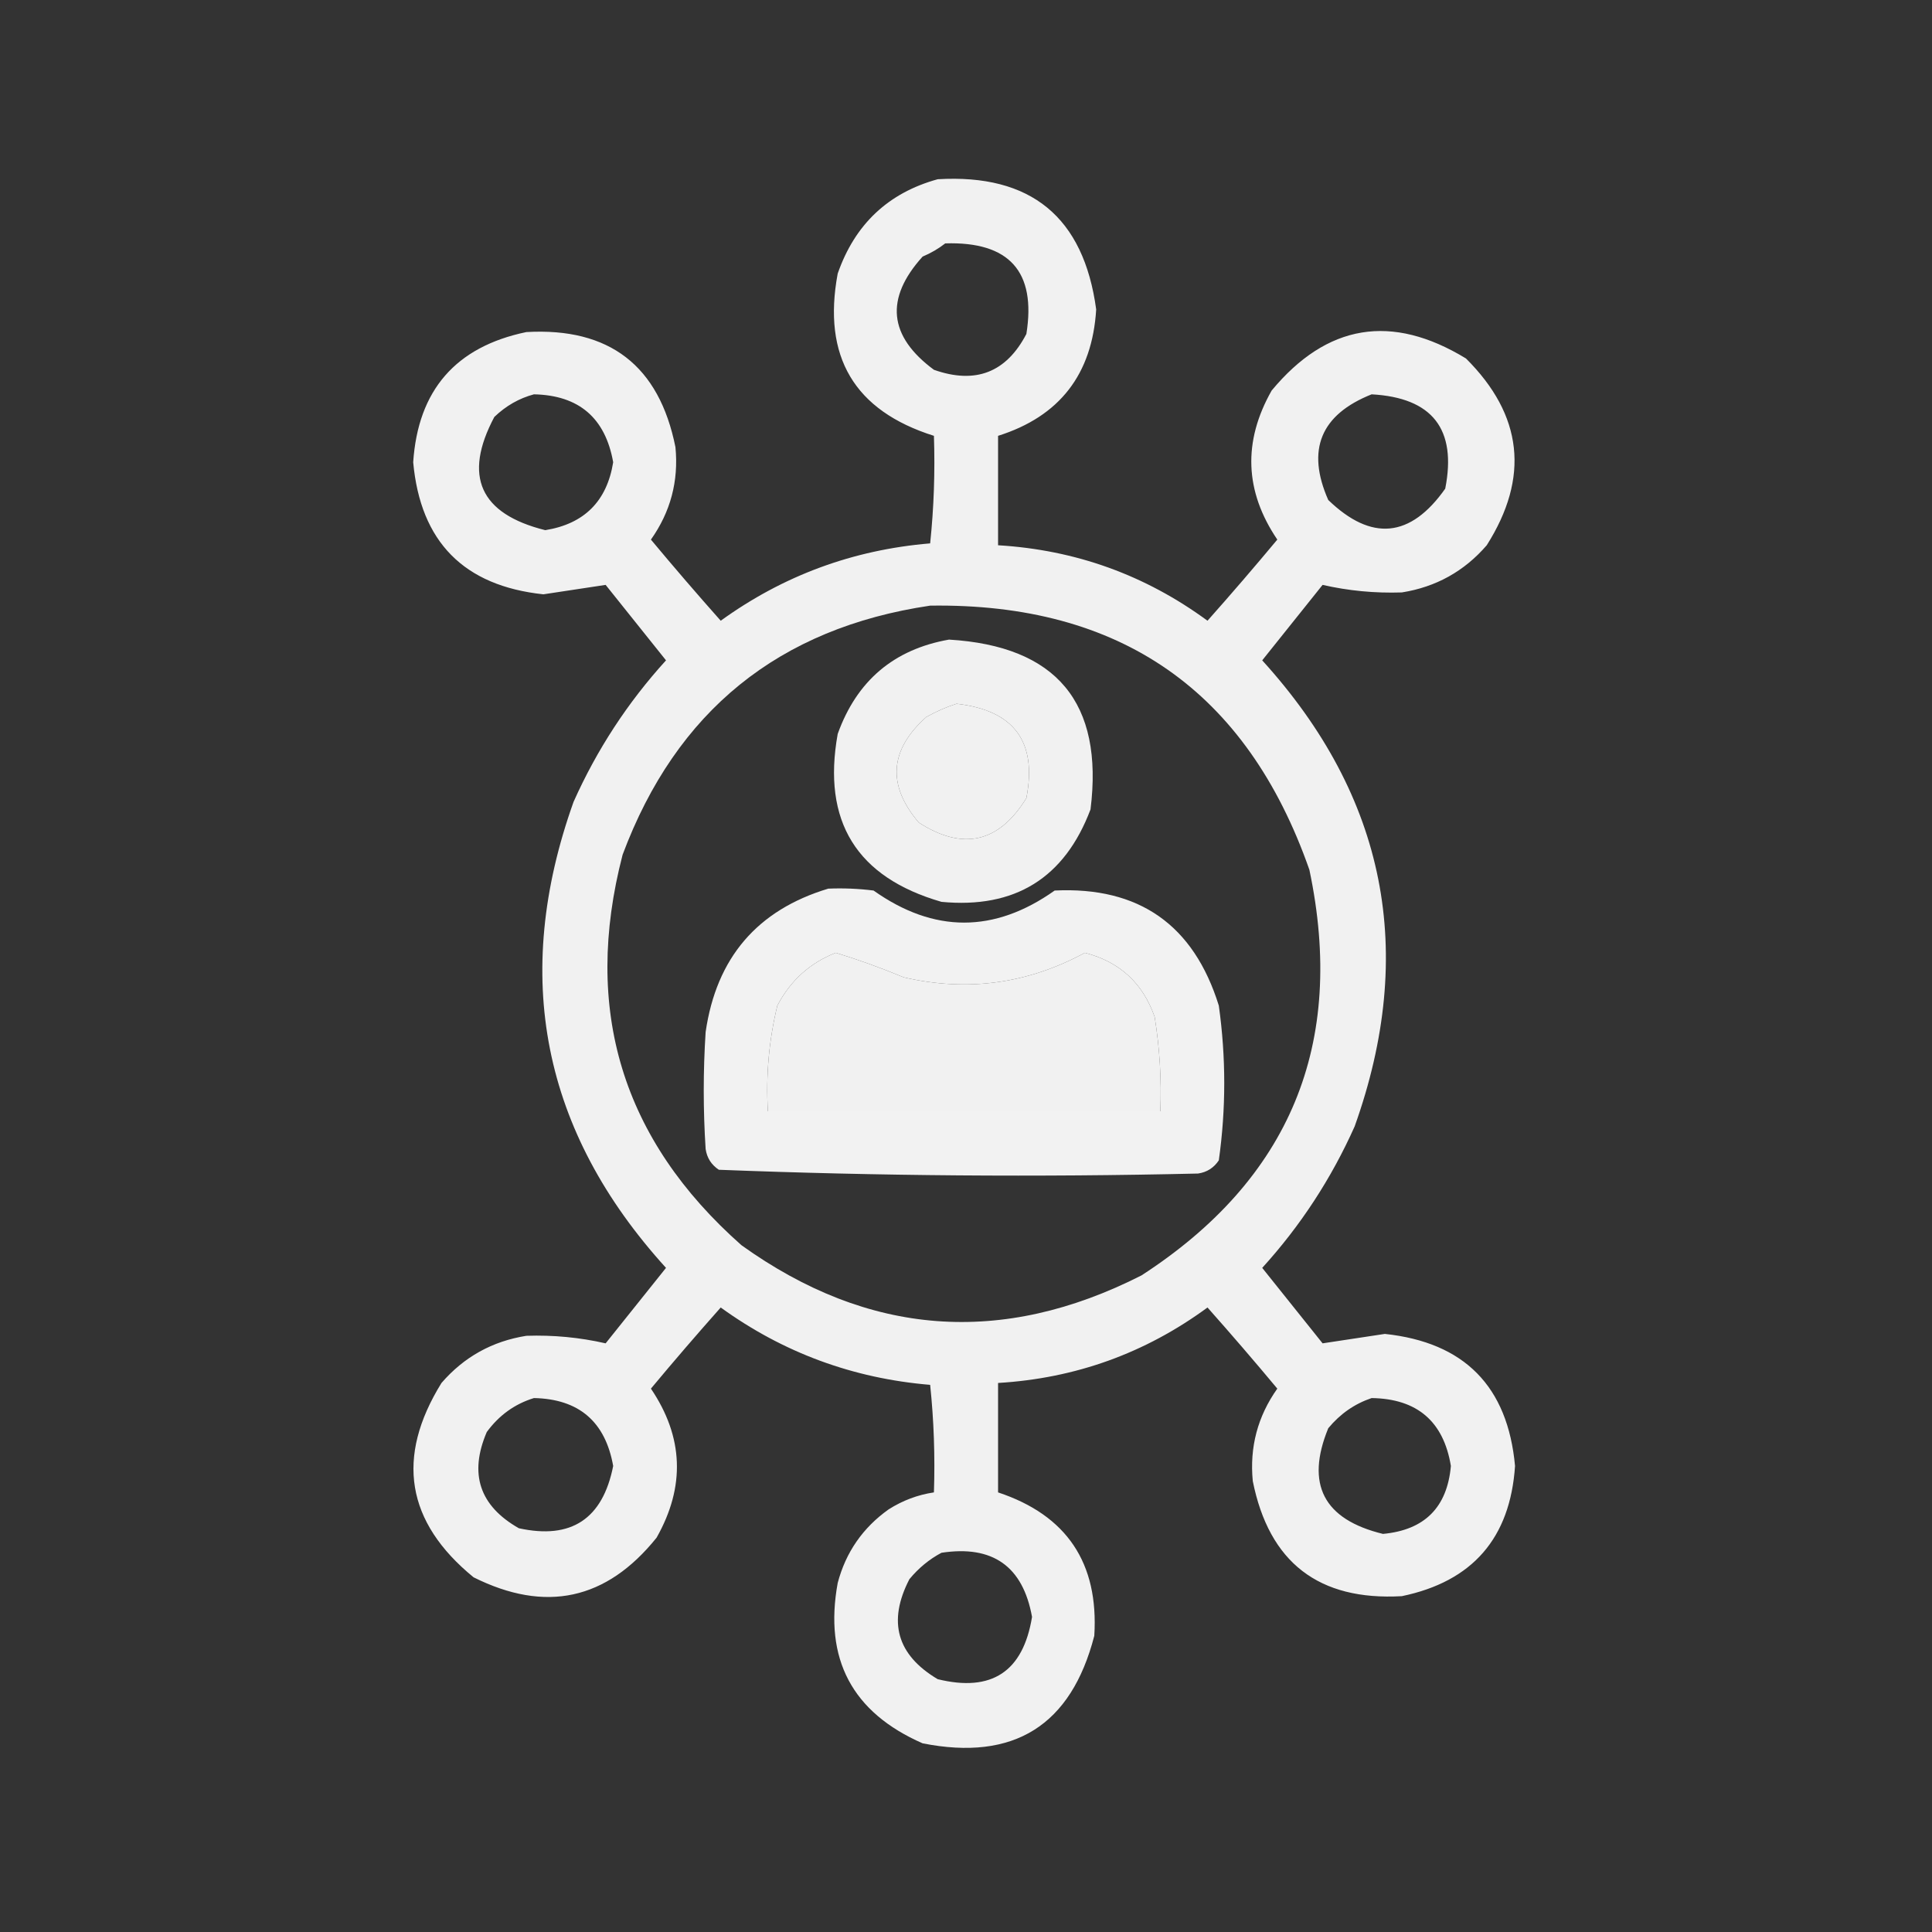
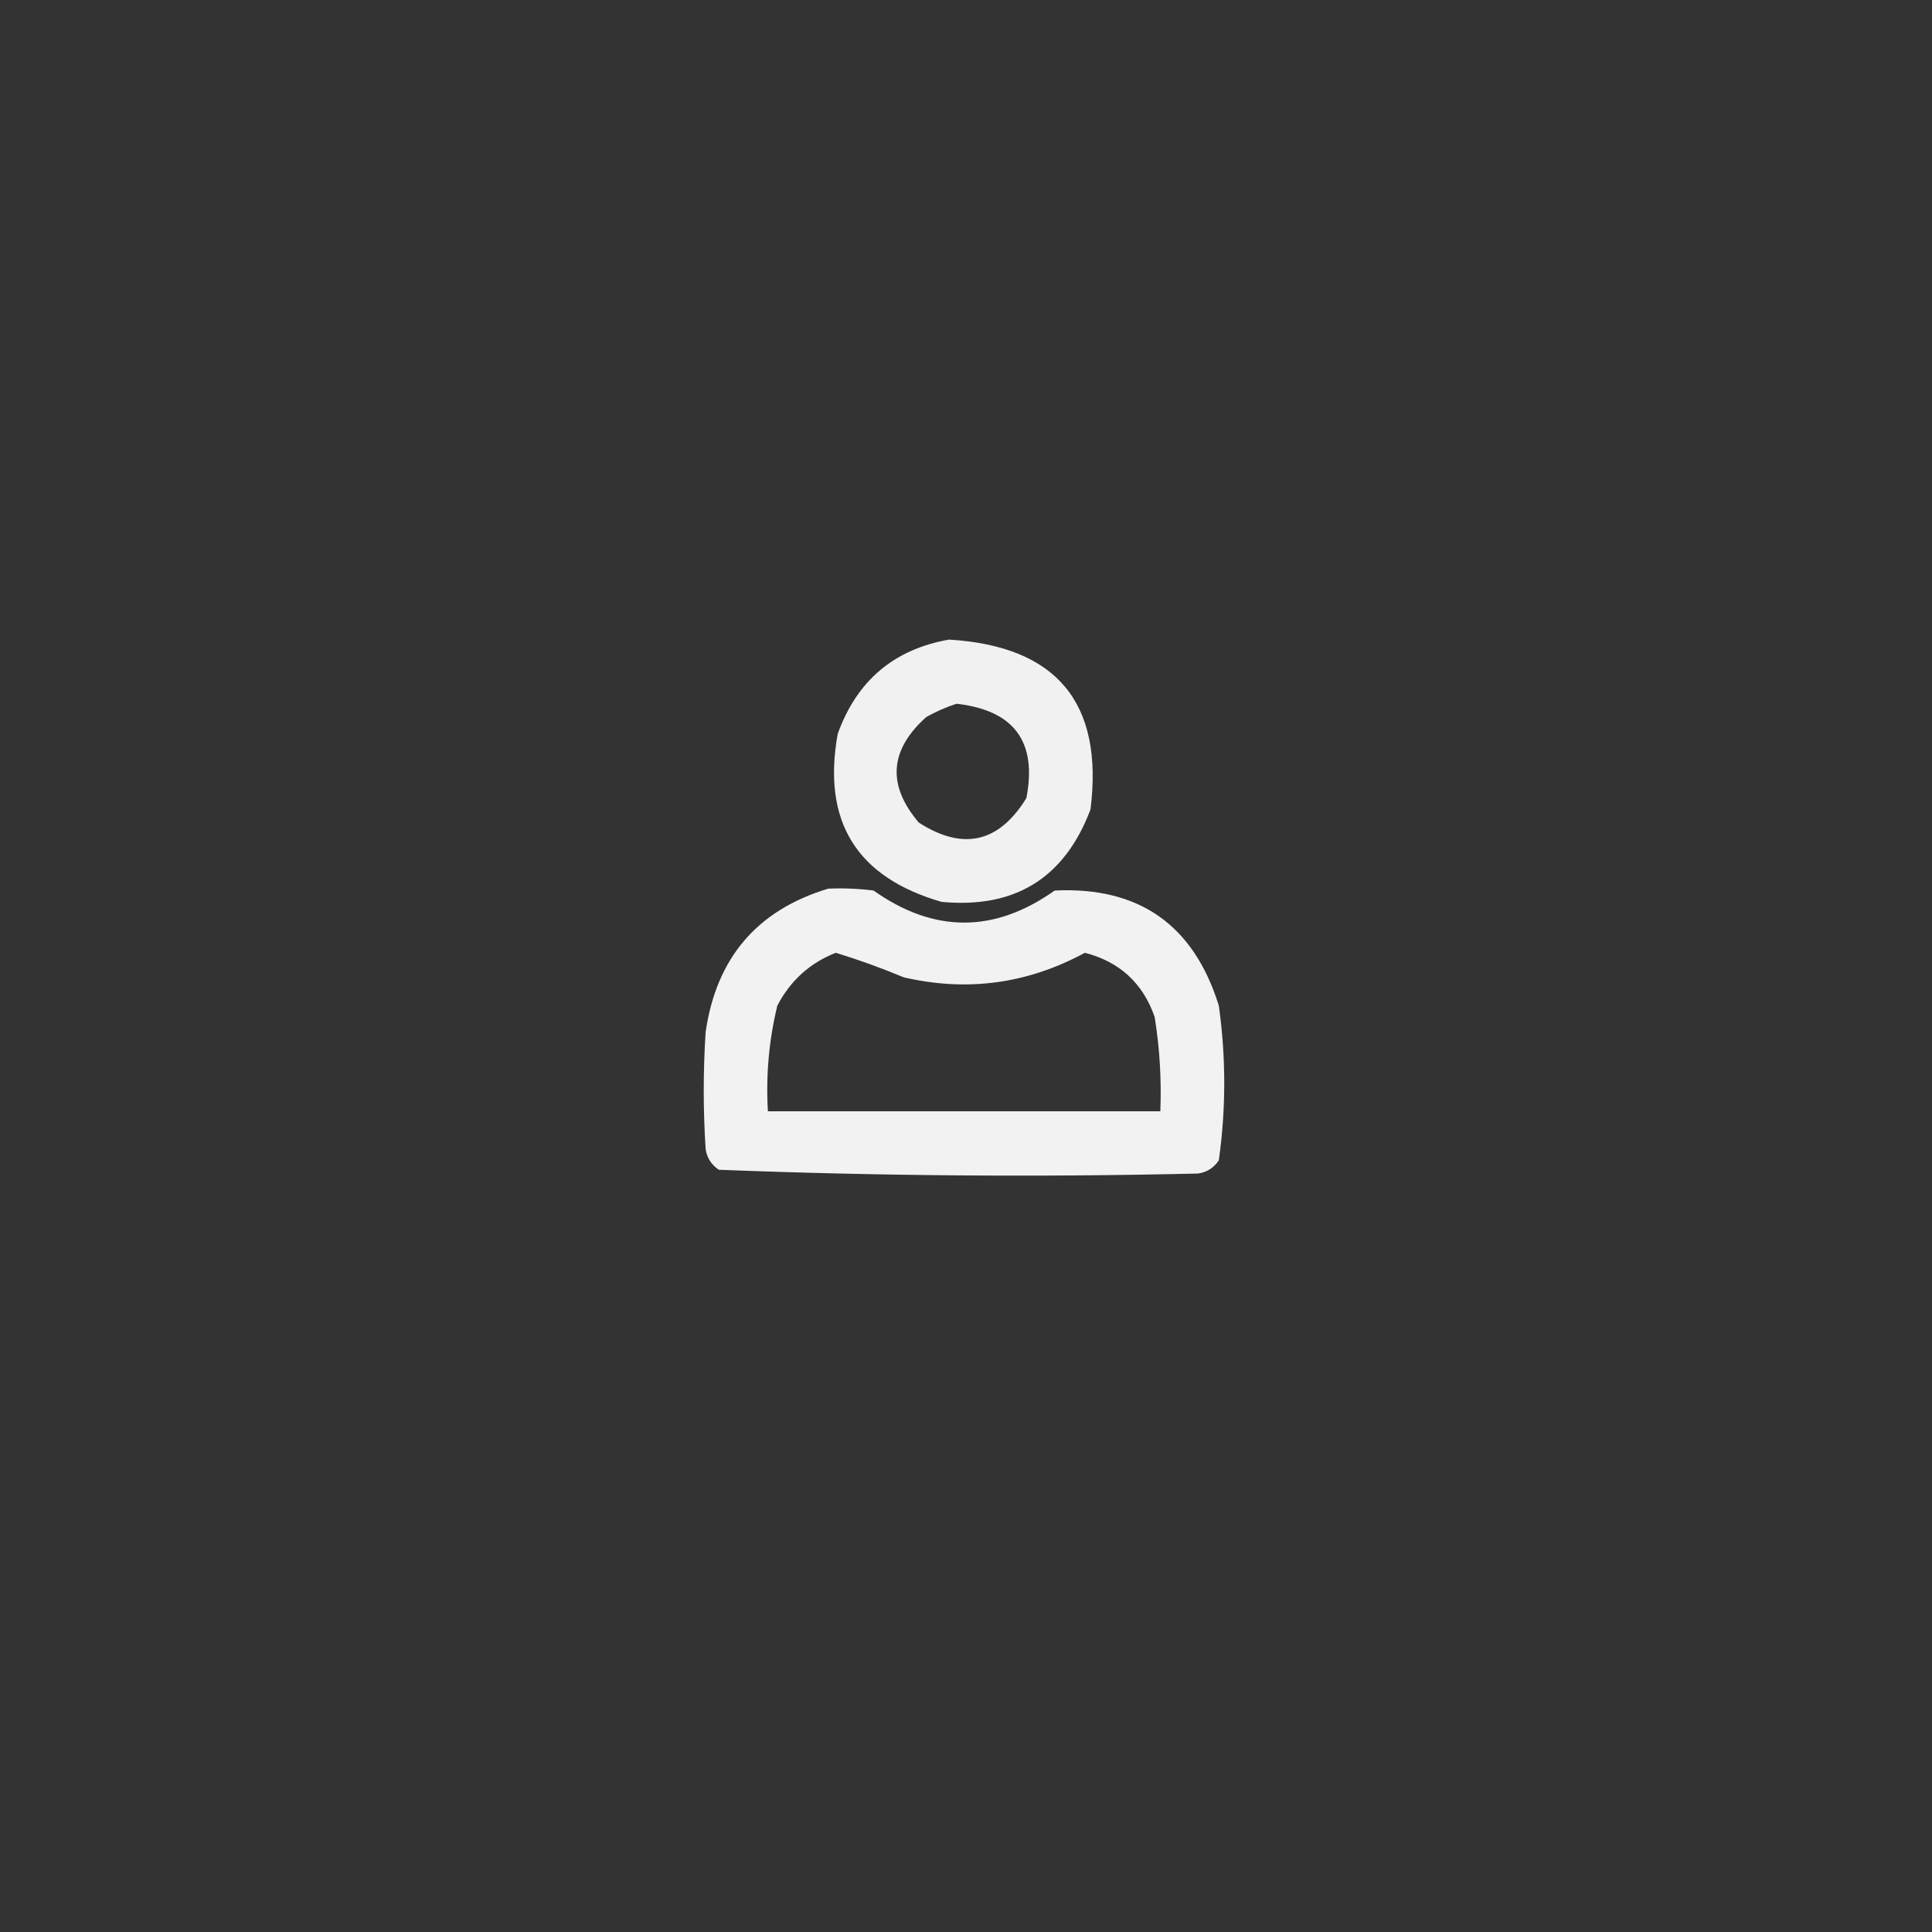
<svg xmlns="http://www.w3.org/2000/svg" version="1.1" width="512px" height="512px" style="shape-rendering:geometricPrecision; text-rendering:geometricPrecision; image-rendering:optimizeQuality; fill-rule:evenodd; clip-rule:evenodd">
  <rect width="100%" height="100%" fill="#333333" stroke="none" />
  <g>
-     <path style="opacity:0.933" fill="#ffffff" d="M 248.5,47.5 C 273.192,46.028 287.192,57.528 290.5,82C 289.452,99.201 280.786,110.368 264.5,115.5C 264.5,125.167 264.5,134.833 264.5,144.5C 285.009,145.724 303.509,152.391 320,164.5C 326.285,157.427 332.452,150.26 338.5,143C 329.84,130.194 329.34,117.027 337,103.5C 351.649,85.839 368.815,83.005 388.5,95C 403.571,110.012 405.404,126.512 394,144.5C 388.039,151.398 380.539,155.565 371.5,157C 364.369,157.236 357.369,156.569 350.5,155C 345.153,161.678 339.82,168.344 334.5,175C 367.332,211.137 375.499,252.303 359,298.5C 352.816,312.34 344.649,324.84 334.5,336C 339.82,342.656 345.153,349.322 350.5,356C 355.932,355.184 361.432,354.35 367,353.5C 388.073,355.74 399.573,367.407 401.5,388.5C 400.222,407.61 390.222,419.11 371.5,423C 349.485,424.247 336.318,414.08 332,392.5C 331.13,383.509 333.297,375.342 338.5,368C 332.452,360.74 326.285,353.573 320,346.5C 303.509,358.609 285.009,365.276 264.5,366.5C 264.5,376.167 264.5,385.833 264.5,395.5C 282.699,401.543 291.199,414.209 290,433.5C 283.859,457.294 268.693,466.794 244.5,462C 225.823,453.815 218.323,439.649 222,419.5C 224.146,411.375 228.646,404.875 235.5,400C 239.219,397.636 243.219,396.136 247.5,395.5C 247.818,385.917 247.485,376.417 246.5,367C 226.033,365.291 207.533,358.458 191,346.5C 184.715,353.573 178.548,360.74 172.5,368C 181.16,380.806 181.66,393.973 174,407.5C 160.731,424.021 144.564,427.521 125.5,418C 107.625,403.381 104.792,386.214 117,366.5C 122.961,359.602 130.461,355.435 139.5,354C 146.631,353.764 153.631,354.431 160.5,356C 165.847,349.322 171.18,342.656 176.5,336C 143.668,299.863 135.501,258.697 152,212.5C 158.184,198.66 166.351,186.16 176.5,175C 171.18,168.344 165.847,161.678 160.5,155C 155.068,155.816 149.568,156.65 144,157.5C 122.927,155.26 111.427,143.593 109.5,122.5C 110.778,103.39 120.778,91.89 139.5,88C 161.515,86.753 174.682,96.92 179,118.5C 179.87,127.491 177.703,135.658 172.5,143C 178.548,150.26 184.715,157.427 191,164.5C 207.533,152.542 226.033,145.709 246.5,144C 247.485,134.583 247.818,125.083 247.5,115.5C 226.395,108.85 217.895,94.517 222,72.5C 226.548,59.448 235.381,51.114 248.5,47.5 Z M 250.5,64.5 C 267.48,63.971 274.647,71.971 272,88.5C 266.677,98.723 258.51,101.889 247.5,98C 235.462,89.103 234.462,79.103 244.5,68C 246.727,67.059 248.727,65.892 250.5,64.5 Z M 141.5,104.5 C 153.416,104.749 160.416,110.749 162.5,122.5C 160.833,132.833 154.833,138.833 144.5,140.5C 127.172,136.181 122.672,126.181 131,110.5C 134.069,107.554 137.569,105.554 141.5,104.5 Z M 363.5,104.5 C 379.609,105.397 386.109,113.731 383,129.5C 373.792,142.556 363.459,143.556 352,132.5C 346.141,119.215 349.975,109.881 363.5,104.5 Z M 246.5,160.5 C 296.895,159.767 330.395,183.1 347,230.5C 356.74,276.636 341.906,312.469 302.5,338C 265.493,356.797 230.16,354.13 196.5,330C 164.836,302.003 154.336,267.503 165,226.5C 179.221,188.44 206.388,166.44 246.5,160.5 Z M 253.5,186.5 C 268.743,188.231 274.909,196.564 272,211.5C 264.716,223.348 255.216,225.515 243.5,218C 235.041,208.069 235.707,198.735 245.5,190C 248.158,188.522 250.825,187.355 253.5,186.5 Z M 221.5,252.5 C 227.561,254.358 233.561,256.524 239.5,259C 256.297,262.9 272.297,260.734 287.5,252.5C 296.697,254.864 302.864,260.53 306,269.5C 307.33,277.773 307.83,286.107 307.5,294.5C 272.833,294.5 238.167,294.5 203.5,294.5C 202.94,285.016 203.773,275.683 206,266.5C 209.492,259.834 214.659,255.168 221.5,252.5 Z M 141.5,370.5 C 153.416,370.749 160.416,376.749 162.5,388.5C 159.719,402.55 151.386,408.05 137.5,405C 127.081,399.077 124.248,390.577 129,379.5C 132.253,375.059 136.419,372.059 141.5,370.5 Z M 363.5,370.5 C 375.56,370.685 382.56,376.685 384.5,388.5C 383.522,399.478 377.522,405.478 366.5,406.5C 350.755,402.674 345.922,393.341 352,378.5C 355.15,374.689 358.983,372.023 363.5,370.5 Z M 249.5,411.5 C 263.081,409.427 271.081,415.093 273.5,428.5C 271.137,443.016 262.803,448.516 248.5,445C 237.685,438.578 235.185,429.744 241,418.5C 243.441,415.546 246.275,413.213 249.5,411.5 Z" />
-   </g>
+     </g>
  <g>
    <path style="opacity:0.928" fill="#ffffff" d="M 251.5,169.5 C 280.017,171.216 292.517,186.216 289,214.5C 282.137,232.688 268.97,240.854 249.5,239C 226.994,232.498 217.827,217.665 222,194.5C 227.055,180.407 236.888,172.074 251.5,169.5 Z M 253.5,186.5 C 250.825,187.355 248.158,188.522 245.5,190C 235.707,198.735 235.041,208.069 243.5,218C 255.216,225.515 264.716,223.348 272,211.5C 274.909,196.564 268.743,188.231 253.5,186.5 Z" />
  </g>
  <g>
    <path style="opacity:0.934" fill="#ffffff" d="M 219.5,235.5 C 223.514,235.334 227.514,235.501 231.5,236C 247.5,247.333 263.5,247.333 279.5,236C 301.839,234.924 316.339,245.091 323,266.5C 324.916,280.198 324.916,293.865 323,307.5C 321.681,309.487 319.848,310.654 317.5,311C 275.107,311.983 232.774,311.65 190.5,310C 188.513,308.681 187.346,306.848 187,304.5C 186.333,294.167 186.333,283.833 187,273.5C 189.842,253.836 200.676,241.169 219.5,235.5 Z M 221.5,252.5 C 214.659,255.168 209.492,259.834 206,266.5C 203.773,275.683 202.94,285.016 203.5,294.5C 238.167,294.5 272.833,294.5 307.5,294.5C 307.83,286.107 307.33,277.773 306,269.5C 302.864,260.53 296.697,254.864 287.5,252.5C 272.297,260.734 256.297,262.9 239.5,259C 233.561,256.524 227.561,254.358 221.5,252.5 Z" />
  </g>
</svg>